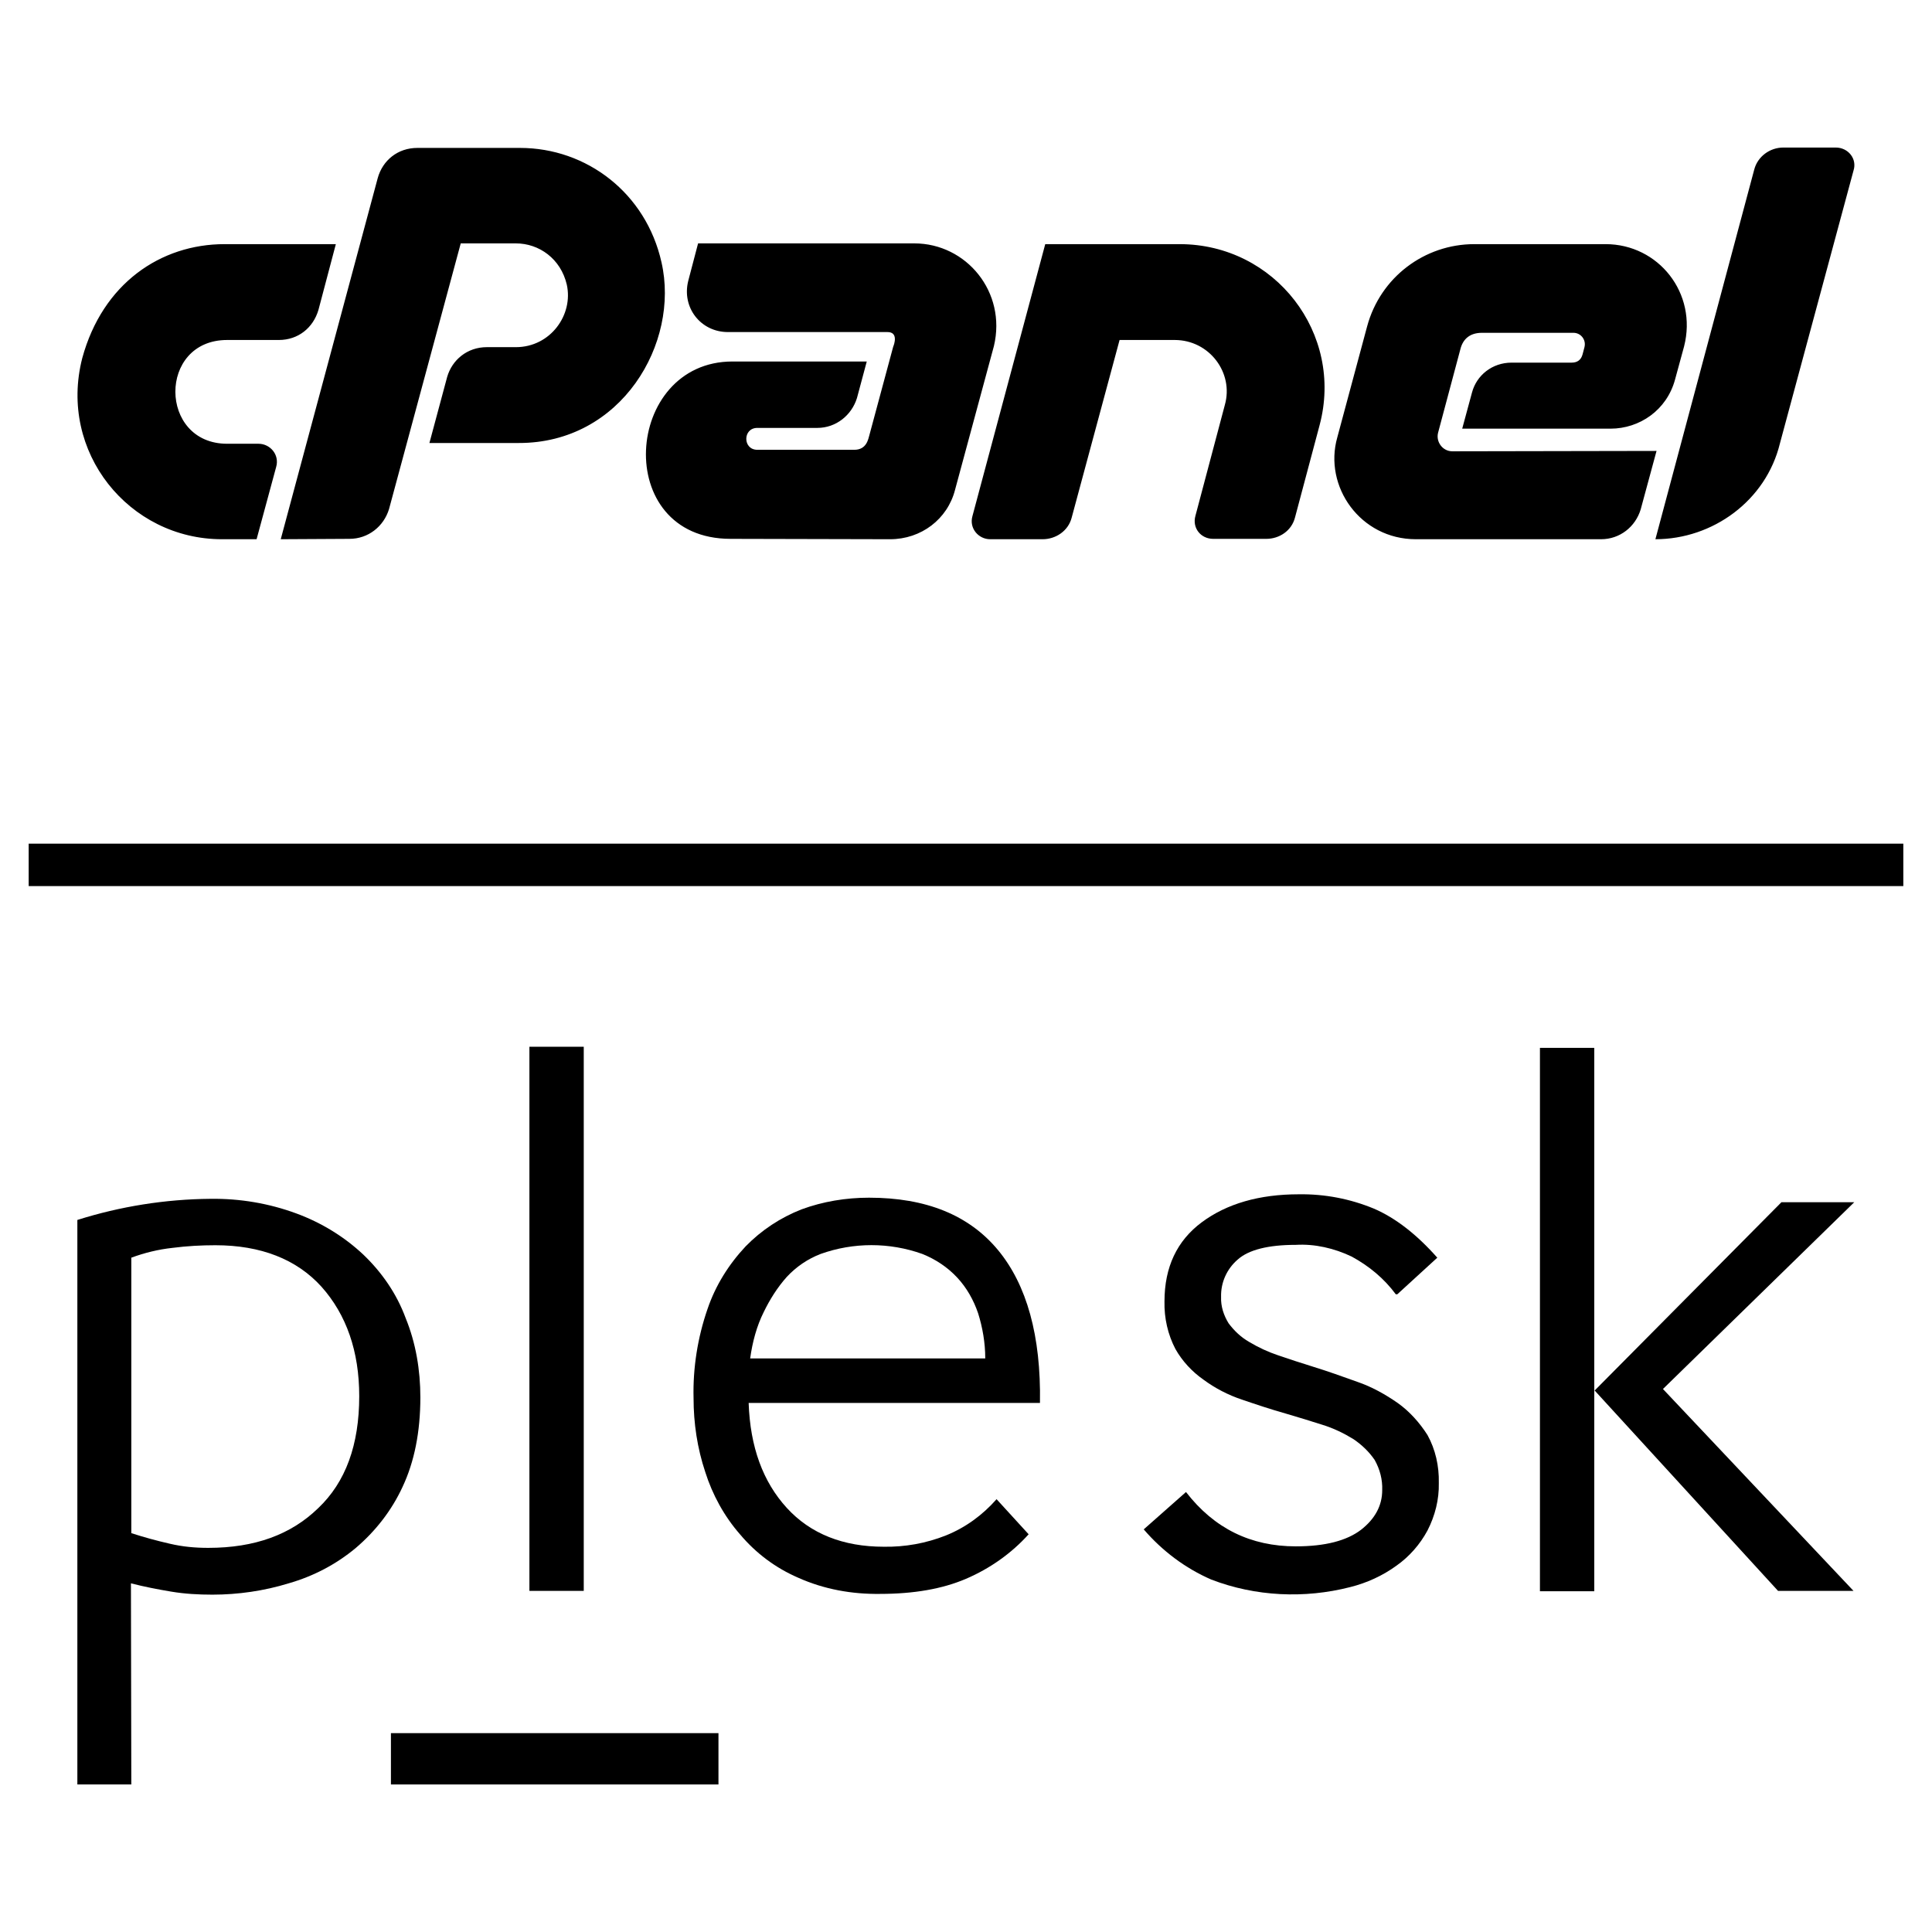
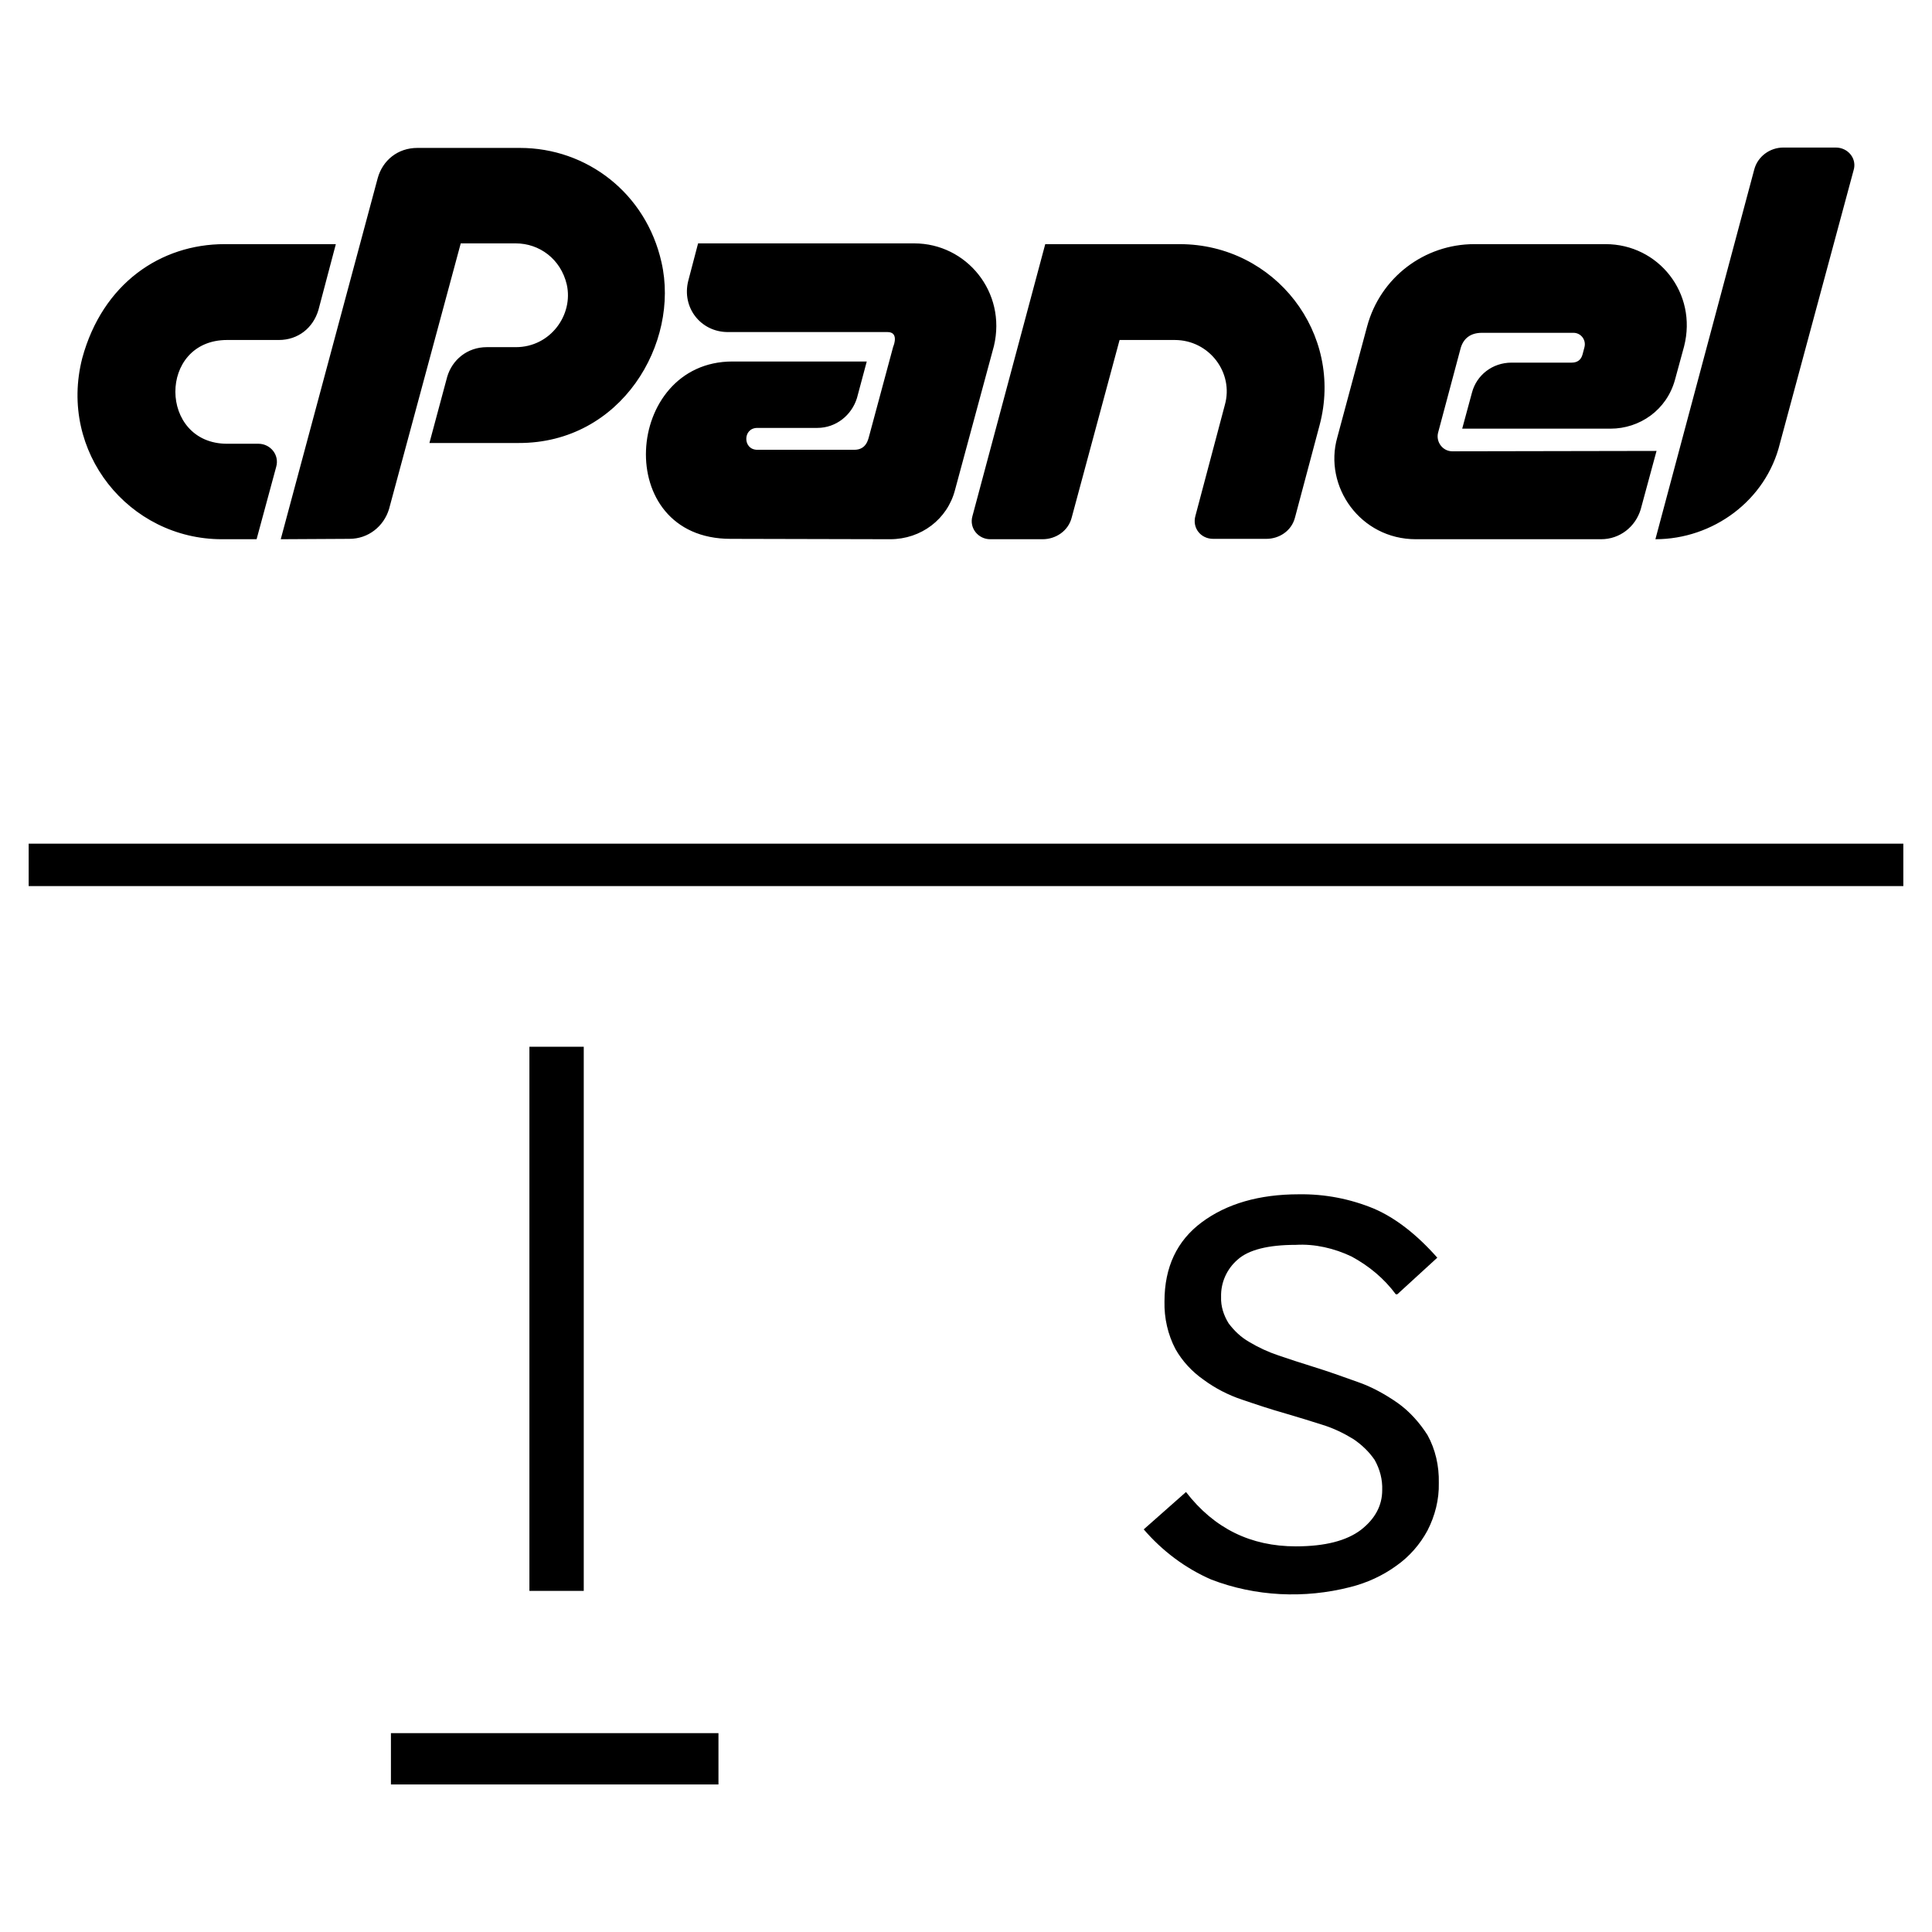
<svg xmlns="http://www.w3.org/2000/svg" version="1.1" id="Capa_1" x="0px" y="0px" viewBox="0 0 512 512" style="enable-background:new 0 0 512 512;" xml:space="preserve">
  <style type="text/css">
	.st0{fill:none;stroke:#000000;stroke-width:11.244;stroke-miterlimit:10;}
</style>
  <g>
    <g>
      <path d="M175.3,69.5c-4.1-18.3-19.8-30.3-37.5-30.3h-27.2c-5.2,0-9.2,3.3-10.5,8l-25.7,95.7l18.2-0.1c5,0,9.1-3.3,10.5-7.9    l19-70.4h14.6c6.2,0,11.9,4.1,13.5,10.9c1.8,8-4.3,16.6-13.5,16.6H129c-5.2,0-9.2,3.4-10.5,7.9l-4.7,17.5h23.6    C164.7,117.5,180.2,90.9,175.3,69.5L175.3,69.5z M60.2,90.1h13.7c5.1,0,9.1-3.2,10.5-8l4.6-17.4H59.5c-16.9,0-32.3,10.4-37.7,30.2    c-6.4,24.9,12.4,48,37,48H68l5.2-19.2c0.9-3.2-1.6-6.1-4.7-6.1h-8.3C42,117.6,41.8,90.1,60.2,90.1L60.2,90.1z M242.3,64.5H185    l-2.6,9.9c-1.8,7.1,3.3,13.6,10.5,13.6h42.3c2.9,0,1.8,3.2,1.5,3.9l-6.3,23.4c-0.3,1-0.7,3.9-4,3.9h-25.7c-3.9,0-3.9-5.8,0-5.8    h15.9c5,0,9.1-3.4,10.5-7.9l2.6-9.7h-35.6c-28.8,0-32.1,47-0.5,47l42.3,0.1c8.2,0,15.2-5.3,17.2-13.1l10.3-38.1    C266.8,77.4,256.1,64.5,242.3,64.5L242.3,64.5z M486.5,39.1h-13.9c-3.6,0-6.8,2.4-7.7,5.8l-26.2,98c15.2,0,29.3-10.2,33-25.4    l19.5-72.3C492.2,42.1,489.8,39.1,486.5,39.1L486.5,39.1z M312.6,64.7L312.6,64.7L277,64.7l-19.3,72.1c-0.9,3.2,1.6,6.1,4.7,6.1    h13.9c3.5,0,6.8-2.2,7.7-5.7l12.7-47.1h14.6c9.2,0,15.7,8.7,13.3,17.2l-7.8,29.4c-0.9,3.2,1.4,6.1,4.7,6.1h14.1    c3.4,0,6.7-2.1,7.6-5.7l6.5-24.4C356.2,88.4,337.9,64.7,312.6,64.7L312.6,64.7z M384.9,119.6c-2.6,0-4.4-2.5-3.8-4.9l5.9-22.1    c0.7-2.9,2.7-4.4,5.7-4.4H417c1.9,0,3.4,1.8,2.9,3.8l-0.5,1.9c-0.4,1.5-1.4,2.2-2.9,2.2h-15.9c-5.2,0-9.3,3.4-10.5,7.9l-2.6,9.6    h39.3c7.7,0,14.9-4.9,17.1-13l2.4-8.8c3.6-14.1-6.8-27.1-20.8-27.1h-34.8c-13.2,0-24.9,8.8-28.4,21.8l-7.9,29.4    c-3.7,13,6.1,27,20.8,27h49.1c5,0,9.1-3.3,10.5-7.9l4.2-15.5L384.9,119.6z" />
    </g>
    <g>
-       <path d="M34.8,472.9H20.5V323.3c11.4-3.6,23.3-5.5,35.3-5.6c7.8-0.1,15.5,1.2,22.8,3.9c6.5,2.4,12.6,6.1,17.7,10.9    c4.9,4.7,8.8,10.3,11.2,16.8c2.7,6.6,3.9,13.8,3.9,21c0,9.2-1.6,17.1-4.7,23.7c-2.9,6.3-7.2,11.8-12.5,16.3    c-5.2,4.3-11.1,7.4-17.7,9.3c-6.5,2-13.4,3-20.2,3c-3.7,0-7.3-0.2-10.9-0.8s-7.2-1.3-10.7-2.2L34.8,472.9z M95.2,370    c0-11.9-3.4-21.6-10-29c-6.6-7.3-16.1-11-28.1-11c-3.8,0-7.5,0.2-11.4,0.7c-3.7,0.4-7.4,1.3-10.9,2.6v73c3.4,1.1,6.7,2,10.2,2.8    c3.4,0.8,6.7,1.1,10.2,1.1c12.3,0,21.9-3.5,29.1-10.5C91.6,392.8,95.2,382.9,95.2,370z" />
      <path d="M140.3,421.7V277.4h14.4v144.2h-14.4V421.7z" />
-       <path d="M272.6,406.6c-4.6,5.1-10.3,9.1-16.6,11.8s-13.9,4-22.8,4c-7.4,0.1-14.8-1.2-21.7-4.3c-6-2.6-11.2-6.5-15.4-11.5    c-4.2-4.8-7.3-10.5-9.2-16.5c-2.1-6.3-3.1-12.9-3.1-19.6c-0.2-8,1.1-16.1,3.7-23.6c2.1-6.2,5.6-11.8,10.1-16.6    c4.2-4.3,9.2-7.6,14.8-9.8c5.7-2.1,11.8-3.1,17.9-3.1c15.1,0,26.5,4.6,34.2,13.9c7.6,9.2,11.4,22.7,11.1,40.5h-77.2    c0.4,11.7,3.8,20.9,10.1,27.8c6.3,6.9,15,10.3,25.7,10.3c5.6,0.1,11.2-0.9,16.5-3c5.2-2.1,9.7-5.4,13.4-9.6L272.6,406.6z     M261.1,359.9c0-4-0.7-8.1-1.9-11.9c-1.2-3.5-3-6.7-5.5-9.4c-2.6-2.8-5.8-4.9-9.3-6.3c-8.7-3.1-18.2-3.1-26.9,0    c-3.4,1.3-6.5,3.4-9,6.1c-2.5,2.8-4.5,6-6.1,9.3c-1.9,3.8-3,8-3.6,12.3H261.1L261.1,359.9z" />
      <path d="M369.9,343c-3.1-4.2-7.1-7.5-11.7-10c-4.6-2.2-9.8-3.4-14.8-3.1c-7.3,0-12.5,1.3-15.4,3.9c-2.9,2.5-4.5,6.1-4.4,9.9    c-0.1,2.5,0.7,4.9,2,7c1.5,2,3.3,3.7,5.4,4.9c2.5,1.5,5.1,2.7,7.8,3.6c2.9,1,6,2,9.2,3c3.9,1.2,7.8,2.6,11.7,4    c3.8,1.3,7.4,3.3,10.7,5.6c3.1,2.2,5.8,5.2,7.9,8.5c2.1,3.8,3.1,8.2,3,12.7c0.1,4.4-1,8.7-3,12.6c-2,3.7-4.8,6.9-8.2,9.3    c-3.7,2.7-7.9,4.6-12.3,5.7c-12.1,3.1-25.1,2.5-36.8-2c-6.9-3-13-7.6-17.9-13.3l11.2-9.9c7.5,9.7,17.2,14.4,29.1,14.4    c7.8,0,13.5-1.5,17.3-4.4c3.7-2.9,5.6-6.4,5.6-10.5c0.1-2.8-0.6-5.5-2-8c-1.5-2.2-3.4-4-5.6-5.5c-2.6-1.6-5.3-2.9-8.2-3.8    c-3.1-1-6.4-2-9.8-3c-3.9-1.1-7.8-2.4-11.6-3.7c-3.6-1.2-7.1-3-10.2-5.3c-3-2.1-5.6-4.9-7.4-8.1c-2-3.8-3-8.2-2.9-12.6    c0-9.1,3.3-16.1,9.9-21c6.6-4.9,15.2-7.4,25.7-7.4c6.9-0.1,13.6,1.2,19.9,3.8c5.8,2.5,11.4,6.9,16.8,13l-10.6,9.7L369.9,343z" />
-       <path d="M408.1,421.7v-144h14.4v144L408.1,421.7L408.1,421.7z M422.6,368.5l49.5-49.9h19.3l-50.7,49.5l50.5,53.5h-20L422.6,368.5z    " />
      <path d="M190.4,472.9h-86.8v-13.6h86.8V472.9z" />
    </g>
    <line class="st0" x1="7.6" y1="229.2" x2="504.4" y2="229.2" />
  </g>
</svg>